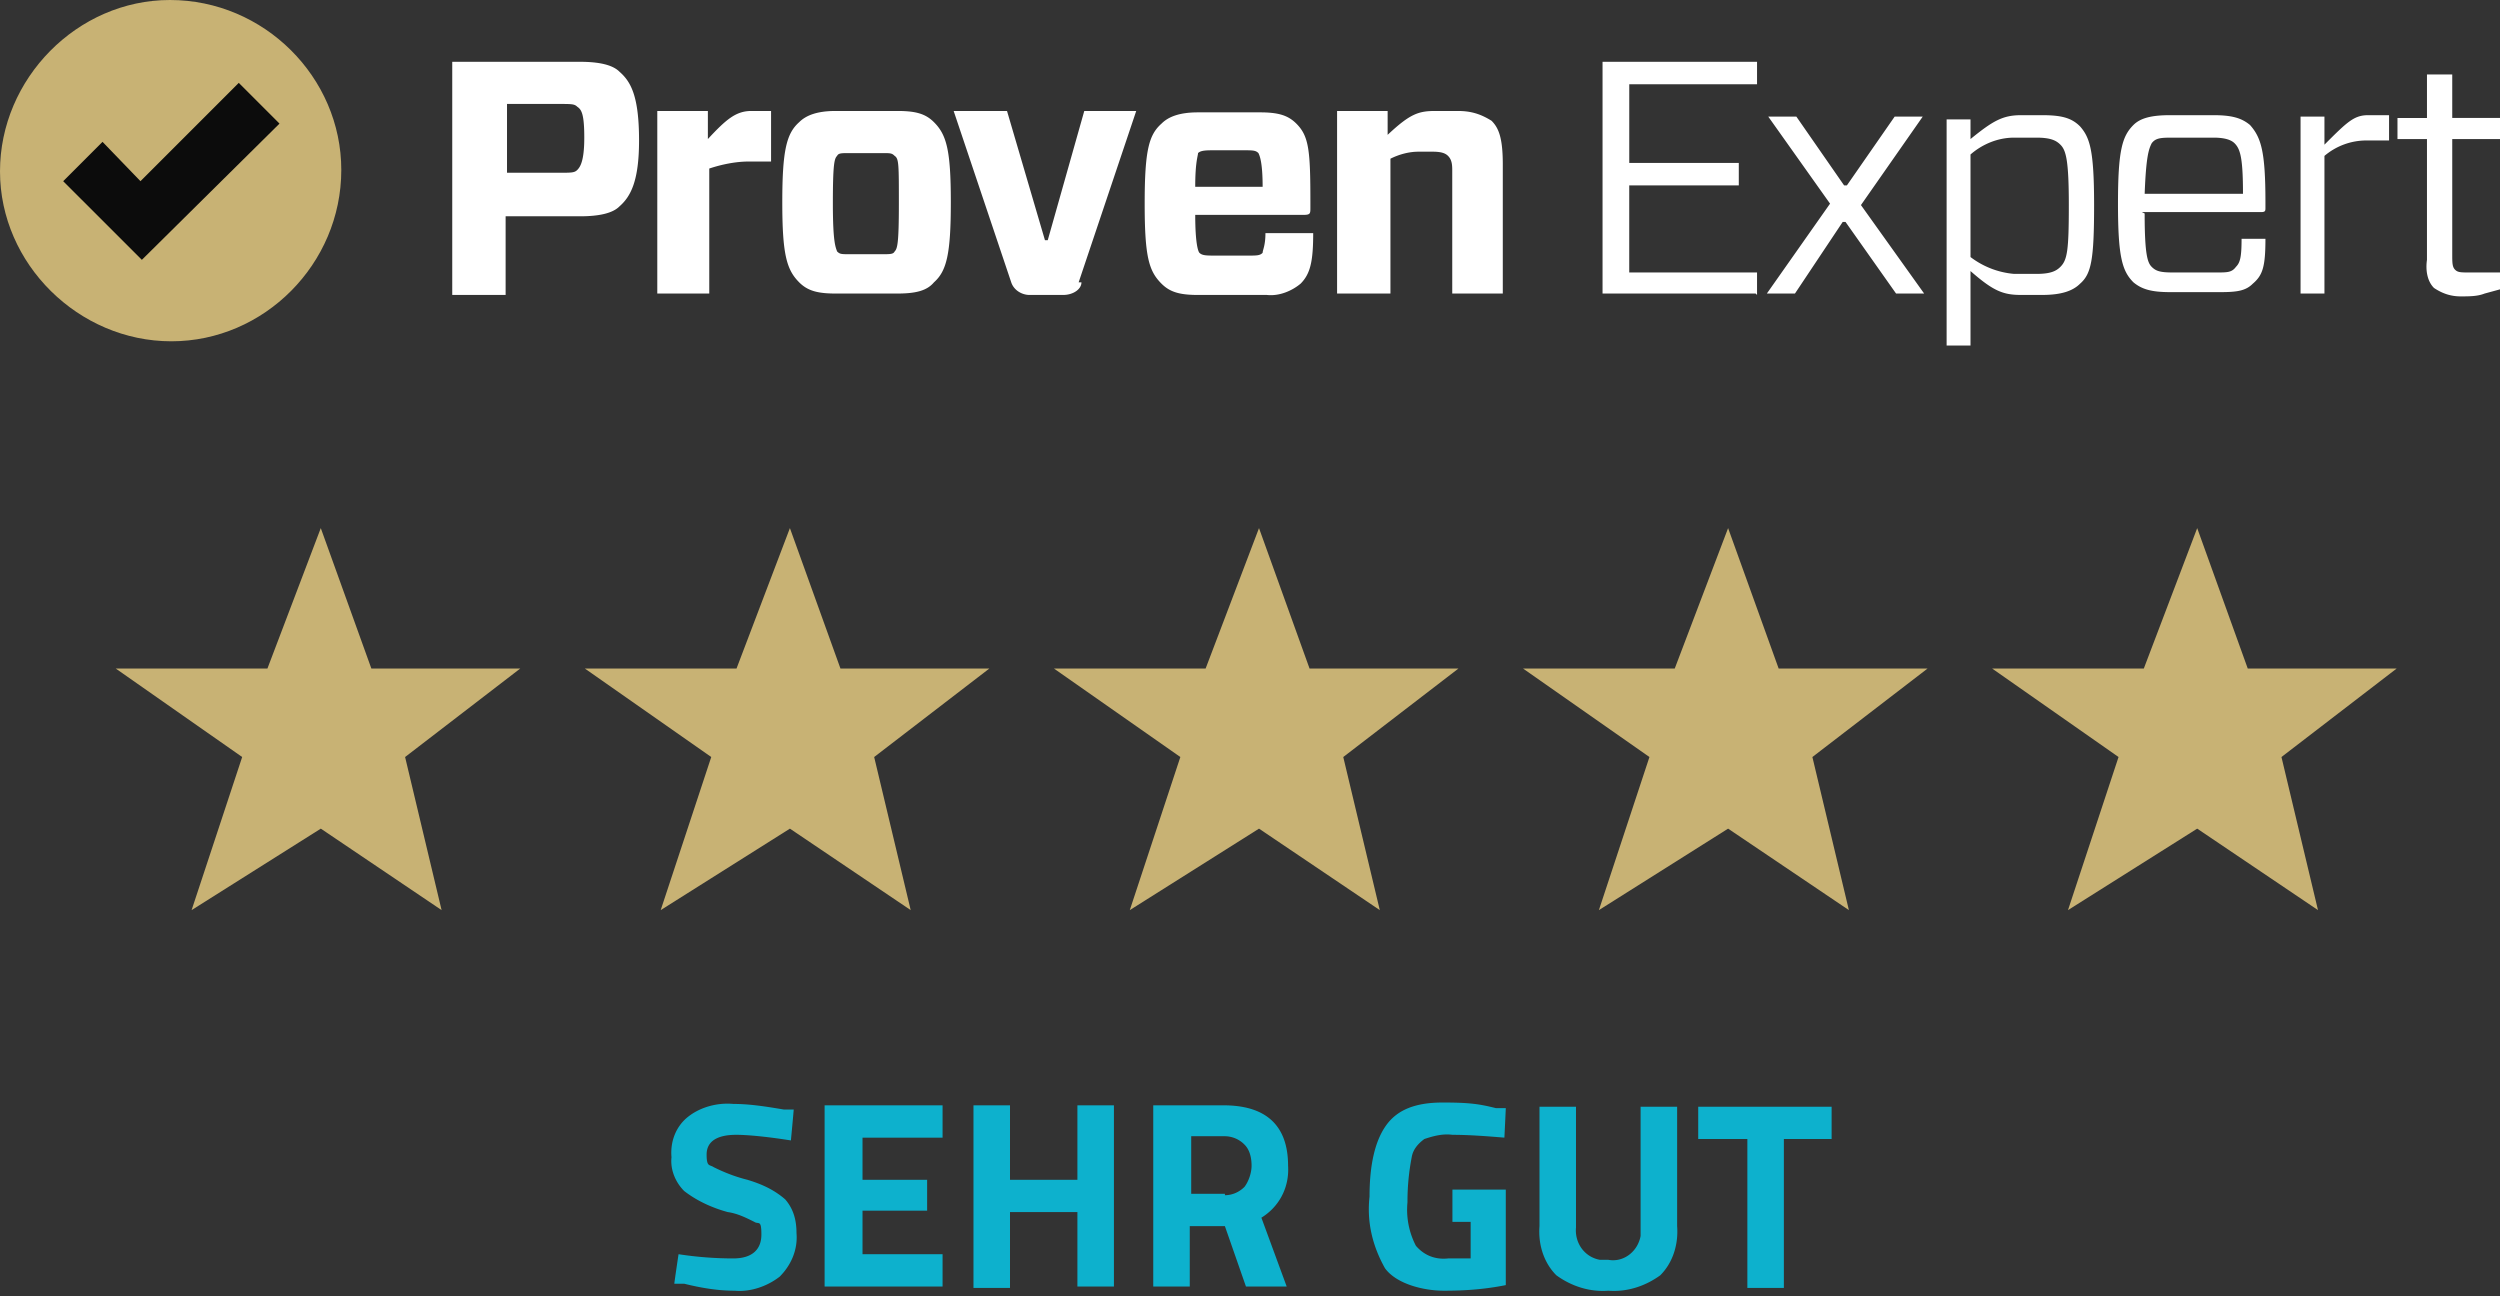
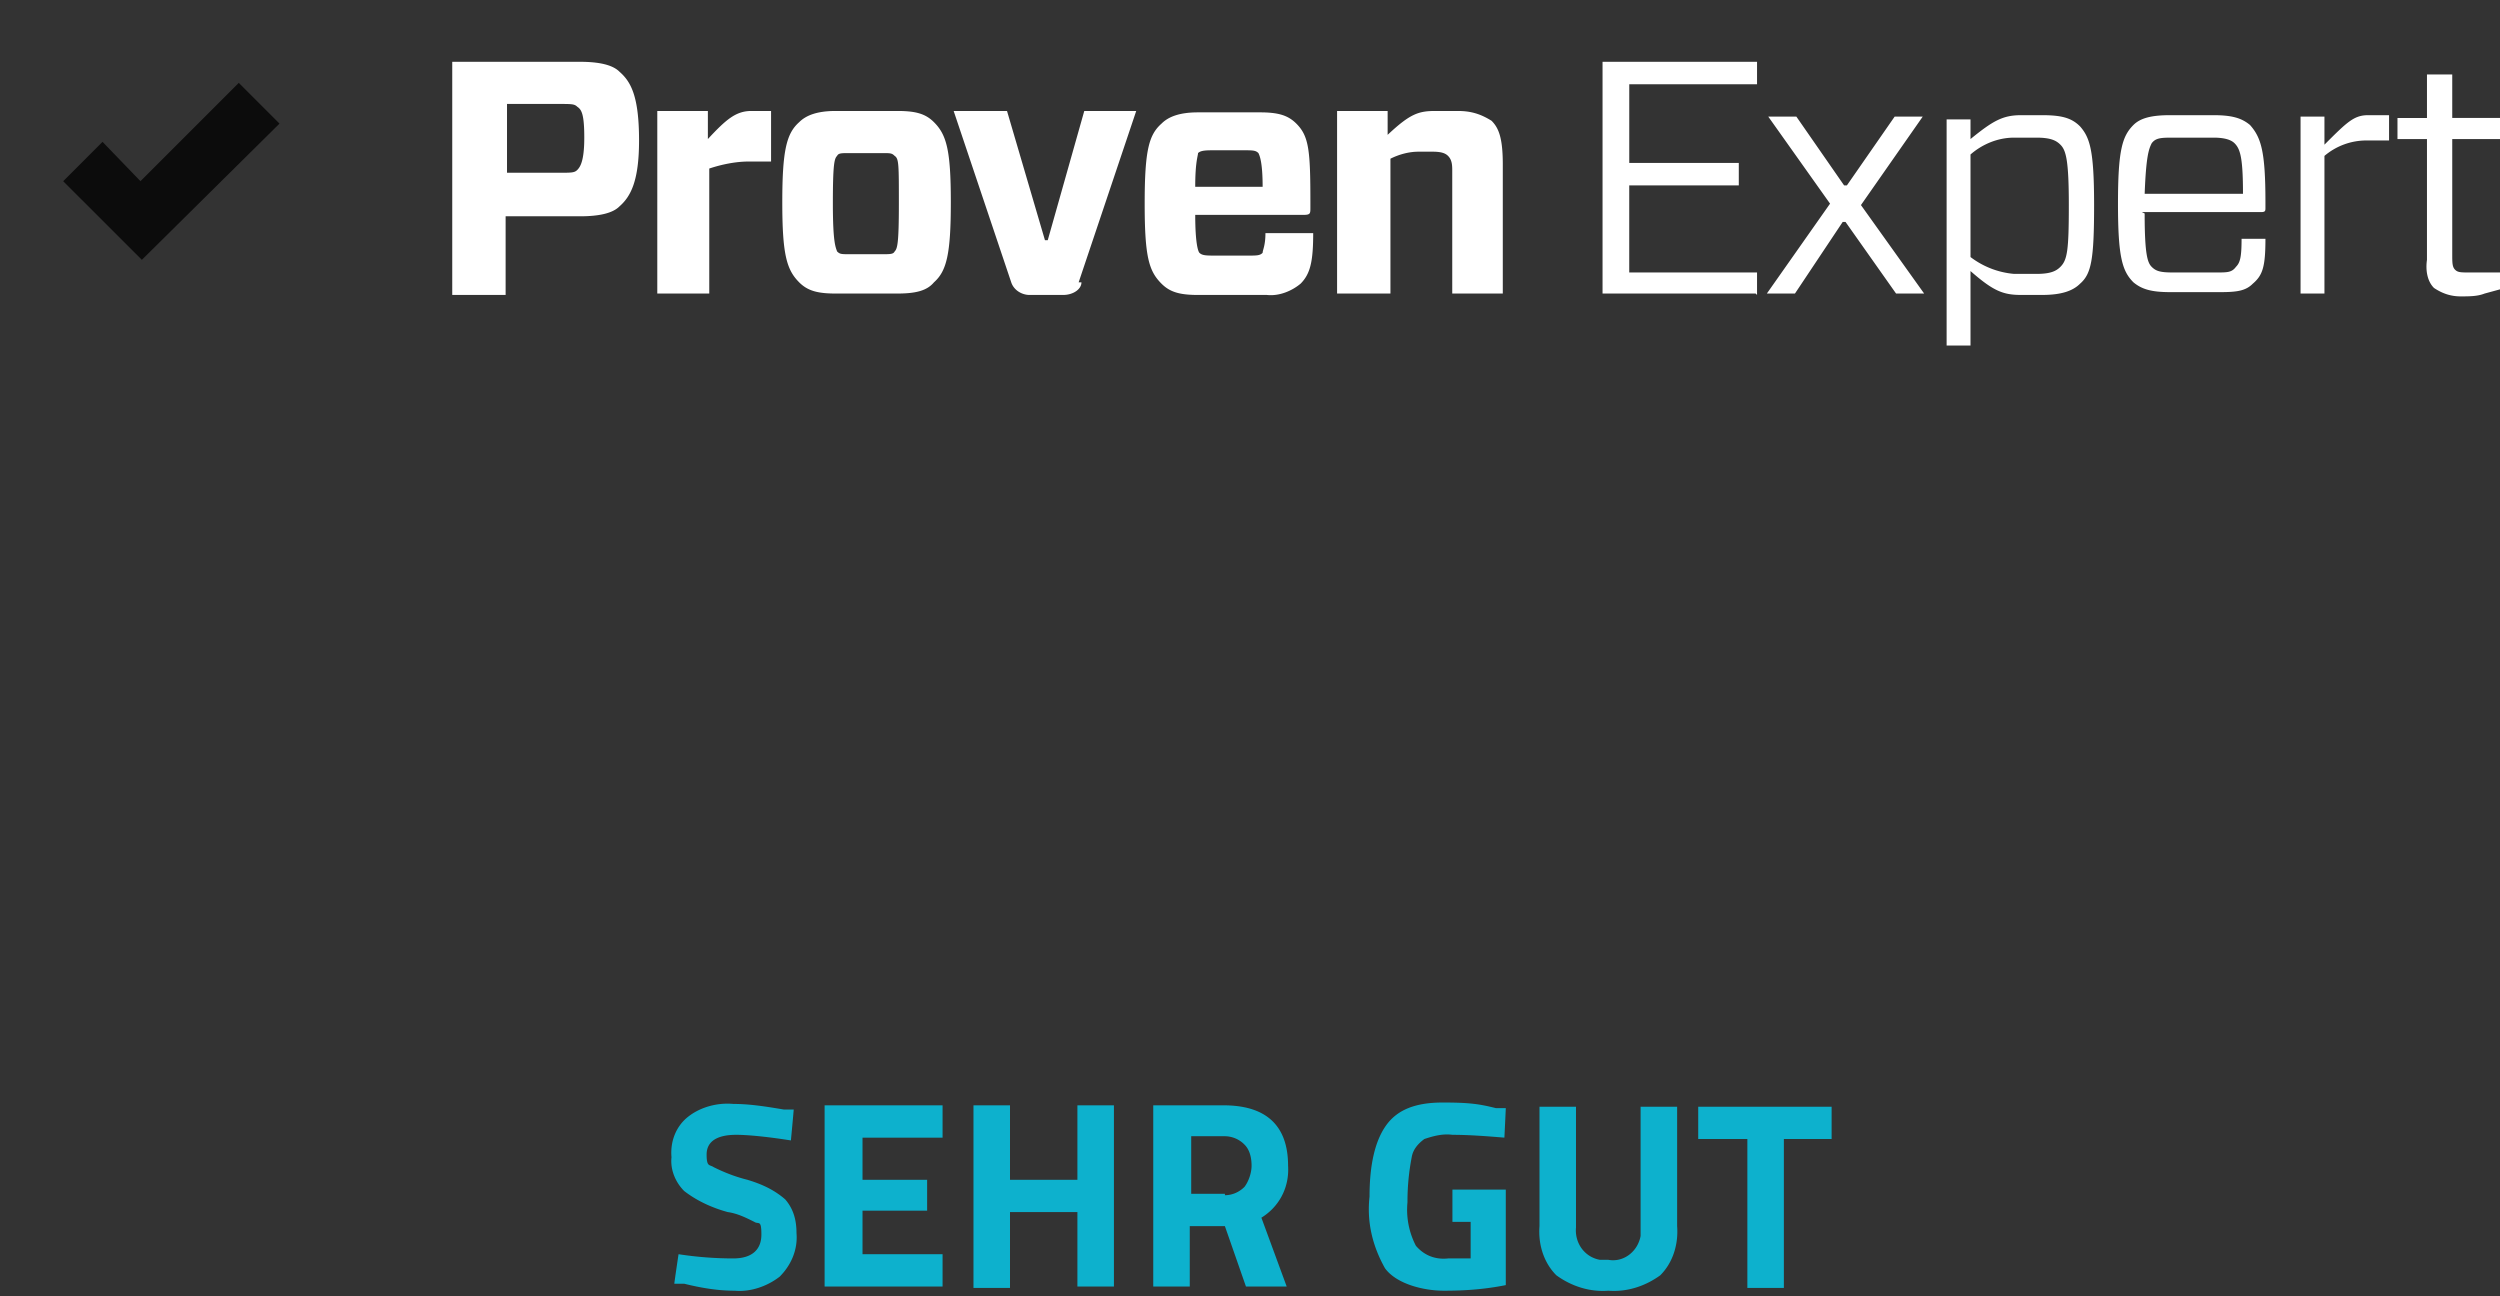
<svg xmlns="http://www.w3.org/2000/svg" width="108" height="56" viewBox="0 0 108 56" fill="none">
  <rect x="0" y="0" width="108" height="56" fill="#333333" stroke="none" />
  <path d="M31.8 49.024c-.85 0-1.274.304-1.274.85s.122.425.303.546c.486.243.971.425 1.457.546.606.182 1.152.425 1.638.85.364.424.485.91.485 1.456.061.728-.242 1.395-.728 1.88-.546.425-1.274.668-1.941.607-.728 0-1.456-.121-2.185-.303h-.424c0-.06.182-1.274.182-1.274.788.121 1.577.182 2.366.182.789 0 1.213-.364 1.213-1.032 0-.667-.12-.424-.303-.546-.364-.182-.728-.364-1.153-.425-.667-.181-1.335-.485-1.88-.91-.365-.364-.607-.91-.547-1.456-.06-.667.182-1.335.728-1.76.546-.424 1.275-.606 1.942-.545.728 0 1.456.12 2.184.242h.425c0 .061-.121 1.335-.121 1.335-1.153-.182-1.942-.243-2.367-.243zm3.823 6.614V47.75h5.096v1.396h-3.458v1.82h2.791v1.335h-2.791v1.88h3.458v1.396h-5.096v.06zm10.921 0v-3.276h-2.912v3.276h-1.578V47.75h1.578v3.216h2.912V47.75h1.578v7.827h-1.578v.06zm4.854-2.67v2.61H49.82V47.75h3.034c1.82 0 2.791.85 2.791 2.61.06.91-.364 1.759-1.153 2.244l1.093 2.973h-1.76l-.91-2.609h-1.517zm1.517-1.335c.303 0 .607-.12.85-.364.181-.242.303-.606.303-.91 0-.303-.061-.667-.304-.91a1.198 1.198 0 00-.85-.364H51.46v2.488h1.456v.06zm9.83 1.153v-1.395h2.305v4.126c-.91.182-1.76.242-2.67.242-.91 0-2.063-.303-2.548-.97-.546-.971-.789-2.003-.668-3.095 0-1.395.243-2.427.728-3.094.486-.668 1.275-.971 2.427-.971 1.153 0 1.578.06 2.306.243h.425c0 .06-.06 1.274-.06 1.274-.729-.06-1.518-.122-2.246-.122-.425-.06-.85.061-1.213.182-.243.182-.486.425-.546.79a10.039 10.039 0 00-.182 1.94 3.38 3.38 0 00.364 1.882c.364.424.849.606 1.395.546h.97v-1.578h-.788zm5.338.243c-.06.667.365 1.274 1.032 1.395h.364c.667.122 1.274-.364 1.395-1.031v-5.582h1.578v5.157c.06.789-.182 1.578-.728 2.124-.668.485-1.456.728-2.245.667-.789.06-1.578-.182-2.245-.667-.546-.546-.789-1.335-.728-2.124v-5.157h1.577v5.218zm5.28-3.823v-1.395h5.763v1.395h-2.063v6.432h-1.577v-6.432h-2.124z" fill="#0DB1CD" />
-   <path d="M11.553 28.88l2.305-6.066 2.185 6.067h6.431L17.5 32.703l1.577 6.614-5.218-3.52-5.582 3.52 2.185-6.614L5 28.881h6.614-.061zm20.265 0l2.306-6.066 2.184 6.067h6.431l-4.975 3.822 1.578 6.614-5.218-3.52-5.582 3.52 2.184-6.614-5.46-3.822h6.613-.06zm20.265 0l2.306-6.066 2.184 6.067h6.431l-4.975 3.822 1.578 6.614-5.218-3.52-5.582 3.52 2.184-6.614-5.46-3.822h6.613-.06zm20.266 0l2.305-6.066 2.184 6.067h6.432l-4.975 3.822 1.577 6.614-5.218-3.52-5.582 3.52 2.184-6.614-5.46-3.822h6.613-.06zm20.264 0l2.306-6.066 2.184 6.067h6.432l-4.976 3.822 1.578 6.614-5.218-3.52-5.582 3.52 2.184-6.614-5.46-3.822h6.613-.06zM14.744 7.342c0 4.065-3.337 7.402-7.342 7.402C3.398 14.744 0 11.407 0 7.402 0 3.398 3.337 0 7.342 0c4.065 0 7.402 3.337 7.402 7.342z" fill="#C8B274" />
  <path d="M10.315 3.58L6.068 7.827 4.429 6.128l-1.699 1.7 3.398 3.397 5.946-5.885-1.699-1.7-.06-.06z" fill="#0C0C0C" />
  <path d="M26.757 8.92c-.303.303-.91.424-1.699.424h-3.215v3.398h-2.306V2.67h5.521c.79 0 1.396.121 1.7.425.485.424.849 1.031.849 2.973 0 1.76-.364 2.427-.85 2.851zm-2.609-1.457c.546 0 .668 0 .79-.121.12-.122.303-.364.303-1.396 0-1.031-.122-1.213-.304-1.335-.121-.12-.243-.12-.789-.12h-2.245v2.972h2.245zm4.247 5.218V4.794h2.185v1.213c.789-.85 1.213-1.213 1.88-1.213h.85v2.184h-.97c-.547 0-1.154.121-1.7.303v5.4h-2.244zm6.129-.485c-.546-.546-.729-1.214-.729-3.459s.183-2.973.729-3.458c.303-.303.788-.485 1.577-.485h2.67c.789 0 1.213.12 1.577.485.546.546.728 1.213.728 3.458s-.182 2.973-.728 3.459c-.303.364-.788.485-1.577.485H36.1c-.789 0-1.213-.121-1.577-.485zm1.638-1.335c.121.121.182.121.546.121h1.395c.364 0 .486 0 .547-.121.12-.121.181-.364.181-2.063 0-1.699 0-1.942-.181-2.063-.122-.121-.183-.121-.547-.121h-1.395c-.364 0-.486 0-.546.121-.121.121-.182.364-.182 2.063 0 1.699.121 1.88.182 2.063zm10.557 1.335c0 .303-.364.546-.789.546h-1.456c-.303 0-.667-.182-.789-.546l-2.487-7.402h2.305l1.639 5.582h.121l1.578-5.582h2.244l-2.487 7.402h.121zm4.915-2.913c0 1.214.121 1.578.182 1.639.121.12.303.12.728.12h1.335c.424 0 .546 0 .667-.12 0-.122.121-.304.121-.85h2.063c0 1.214-.121 1.76-.546 2.184-.364.304-.91.546-1.456.486h-2.973c-.789 0-1.213-.122-1.577-.486-.546-.546-.728-1.152-.728-3.458s.181-2.973.728-3.458c.303-.304.788-.486 1.577-.486h2.67c.789 0 1.213.122 1.577.486.546.546.607 1.152.607 3.397v.243c0 .243 0 .303-.303.303h-4.672zm0-1.213h2.912c0-1.032-.121-1.335-.182-1.456-.121-.122-.243-.122-.667-.122h-1.214c-.364 0-.607 0-.728.122 0 .121-.121.364-.121 1.456zm6.128 4.611V4.794h2.184v1.031c.97-.91 1.335-1.031 2.063-1.031h.97c.547 0 .972.12 1.457.424.303.304.485.728.485 1.881v5.582h-2.184V7.403c0-.243 0-.486-.182-.668-.121-.121-.303-.182-.667-.182h-.607c-.425 0-.85.121-1.214.303v5.825h-2.305zm18.08 0H69.23V2.67h6.674v.97h-5.52v3.398h4.732v.971h-4.733v3.762h5.521v.97l-.06-.06zm.486 0l2.73-3.883-2.67-3.762h1.214l2.063 2.973h.121l2.064-2.973h1.213l-2.67 3.823 2.73 3.822H81.91l-2.184-3.094h-.121l-2.063 3.094h-1.214zm8.798-7.645v.971c.97-.789 1.395-1.031 2.184-1.031h.91c.85 0 1.274.12 1.639.485.424.485.606 1.031.606 3.398 0 2.366-.121 2.973-.606 3.397-.304.304-.79.486-1.639.486h-.91c-.789 0-1.213-.182-2.184-1.032v3.216h-1.032V5.158h1.032v-.122zm0 1.638v4.43a3.61 3.61 0 001.88.728h.972c.606 0 .849-.122 1.031-.304.303-.303.364-.728.364-2.67 0-1.94-.121-2.366-.364-2.608-.182-.182-.425-.304-1.031-.304h-.971c-.728 0-1.396.304-1.881.728zm7.523 2.549c0 1.76.122 2.123.304 2.305.182.182.364.243.91.243h1.88c.486 0 .668 0 .85-.243.182-.182.243-.424.243-1.213h1.031c0 1.213-.12 1.577-.546 1.941-.303.304-.667.364-1.395.364h-2.184c-.79 0-1.214-.12-1.578-.424-.485-.486-.667-1.092-.667-3.398s.182-2.912.667-3.398c.303-.303.789-.424 1.578-.424h1.88c.79 0 1.214.12 1.578.424.485.546.667 1.153.667 3.337v.243c0 .121 0 .182-.182.182h-5.157l.121.06zm0-.85h4.248c0-1.577-.122-1.941-.364-2.184-.122-.121-.364-.243-.91-.243h-1.7c-.545 0-.788 0-.97.243-.121.243-.243.546-.303 2.184zm6.735 4.308V5.036h1.032V6.25c.971-.971 1.274-1.274 1.881-1.274h.91v1.092h-.971a2.8 2.8 0 00-1.82.667v5.946h-1.032zM108 12.5l-.667.182c-.304.122-.668.122-1.032.122-.425 0-.789-.122-1.153-.365-.303-.303-.364-.788-.303-1.213V6.007h-1.274v-.91h1.274V3.216h1.092v1.88H108v.911h-2.063v4.975c0 .364 0 .546.121.668.122.121.243.121.668.121H108v.728z" fill="#fff" />
</svg>